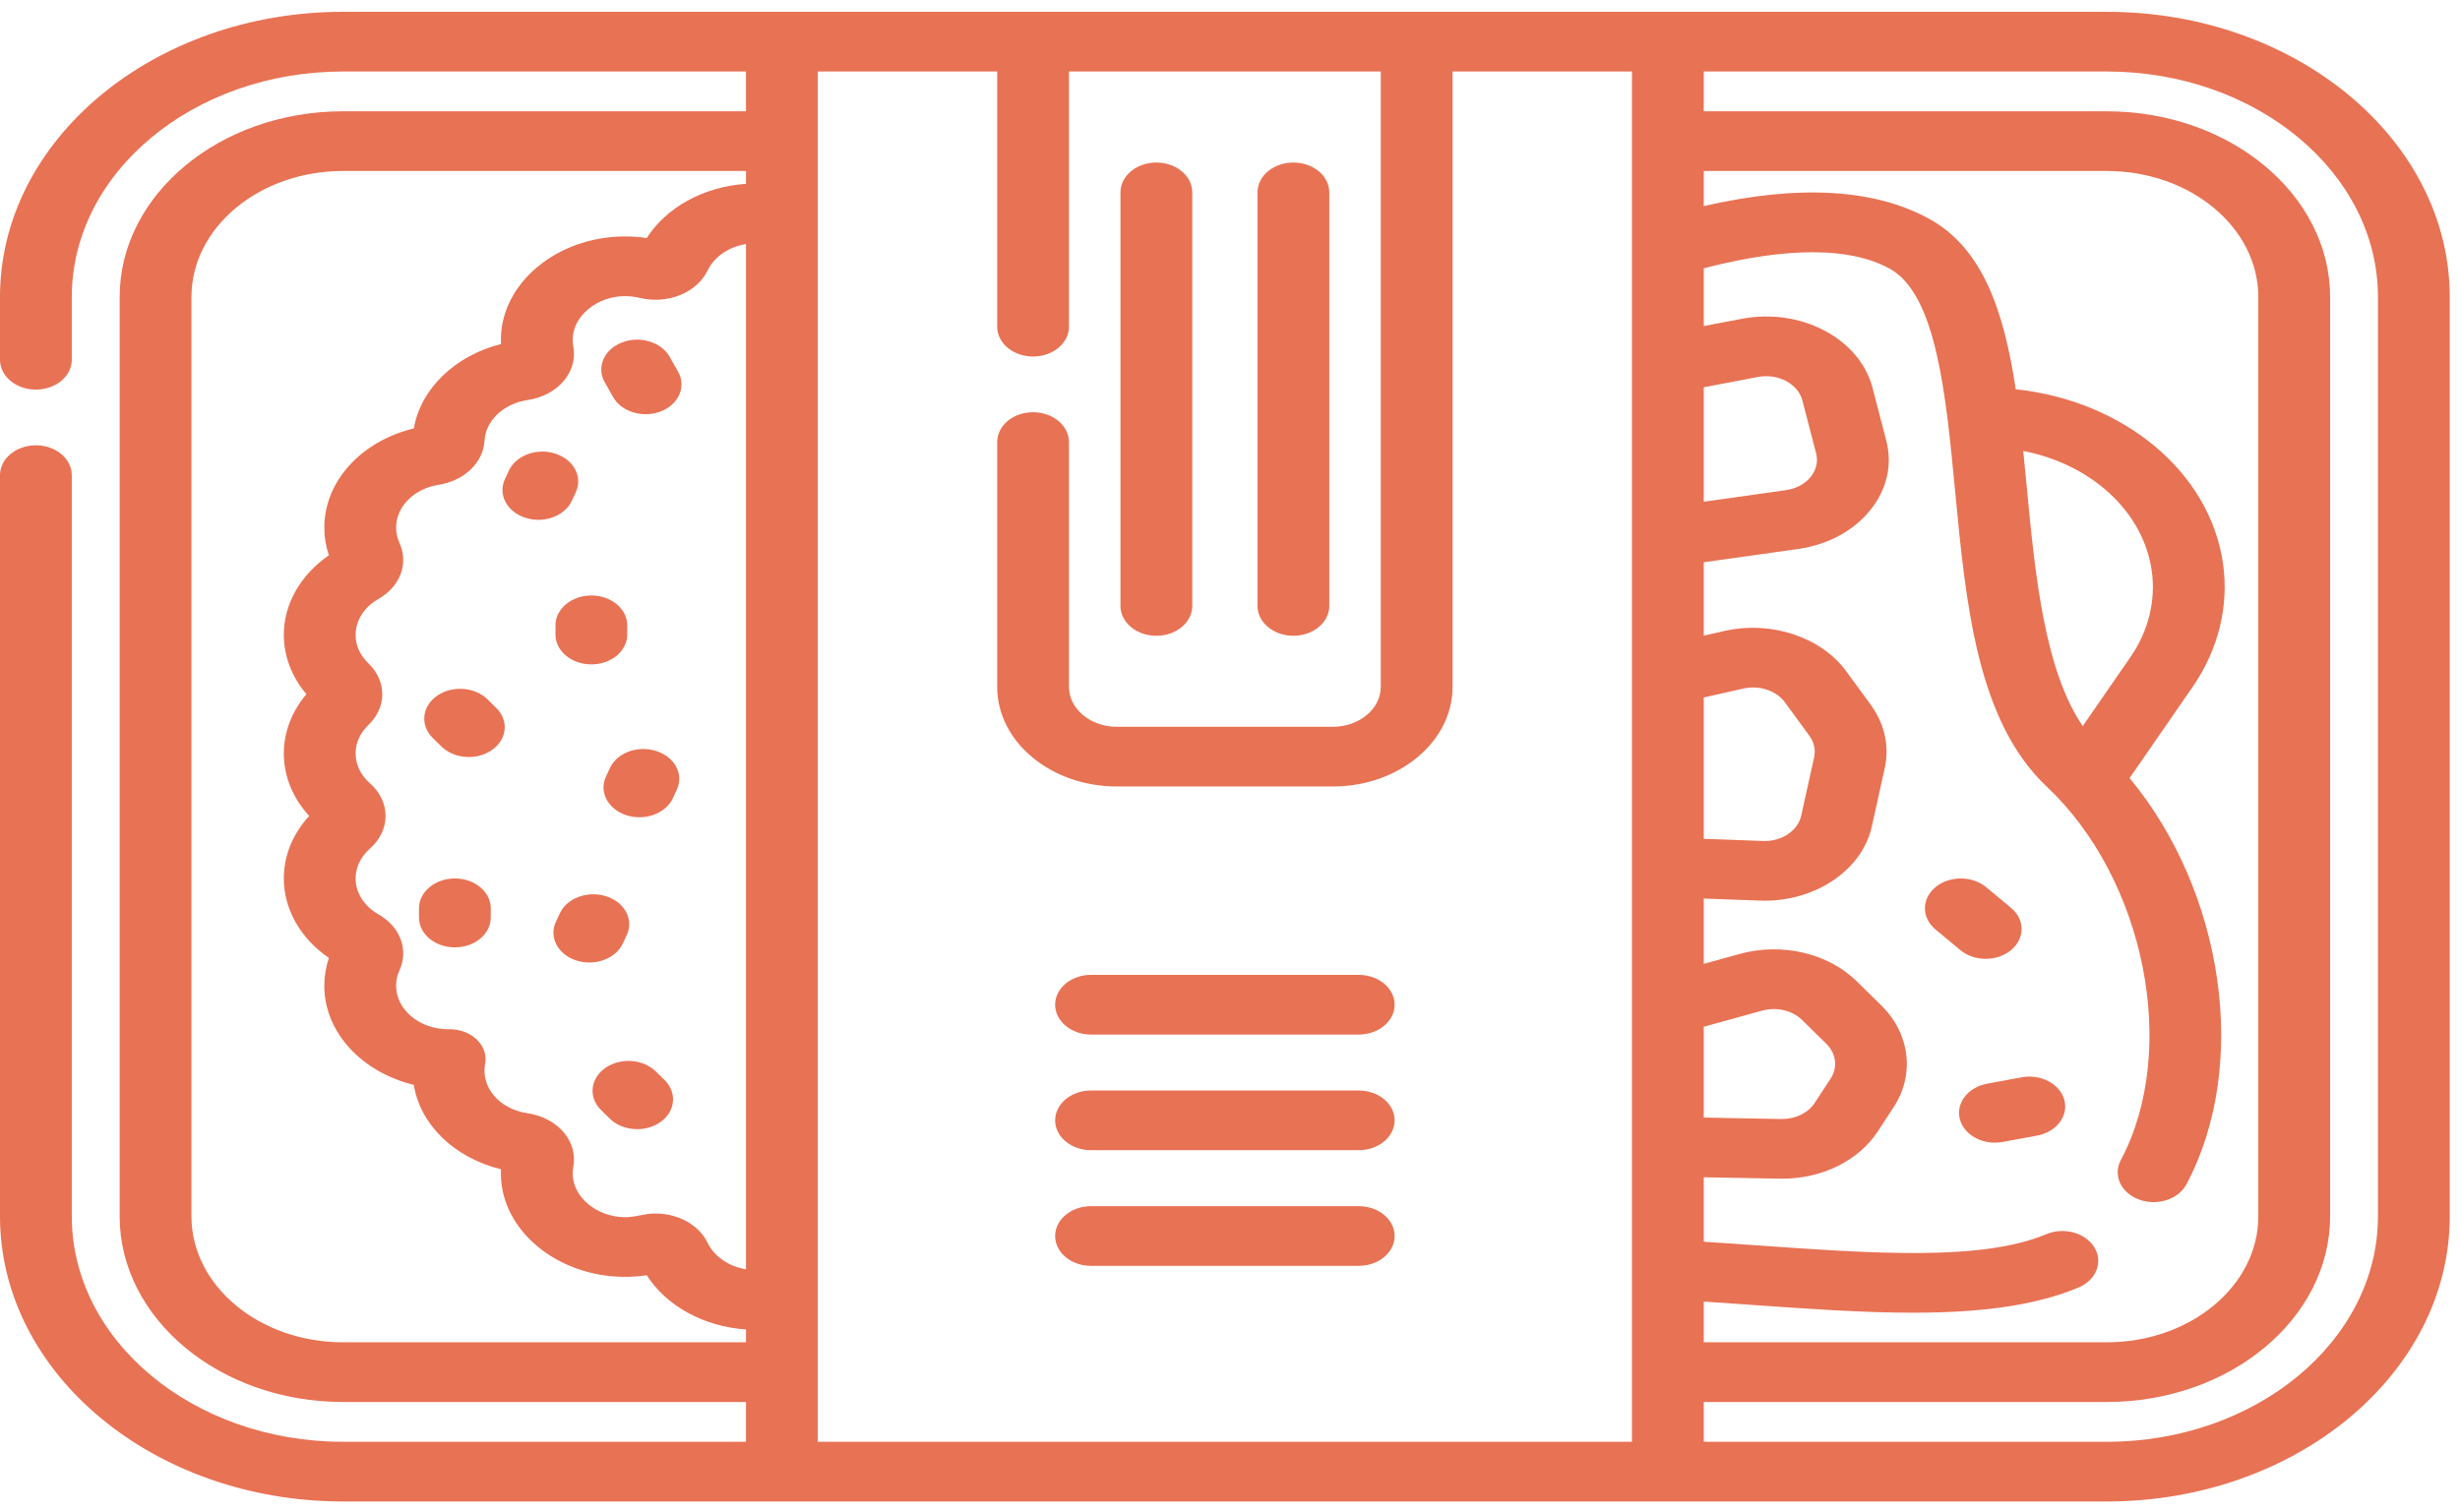
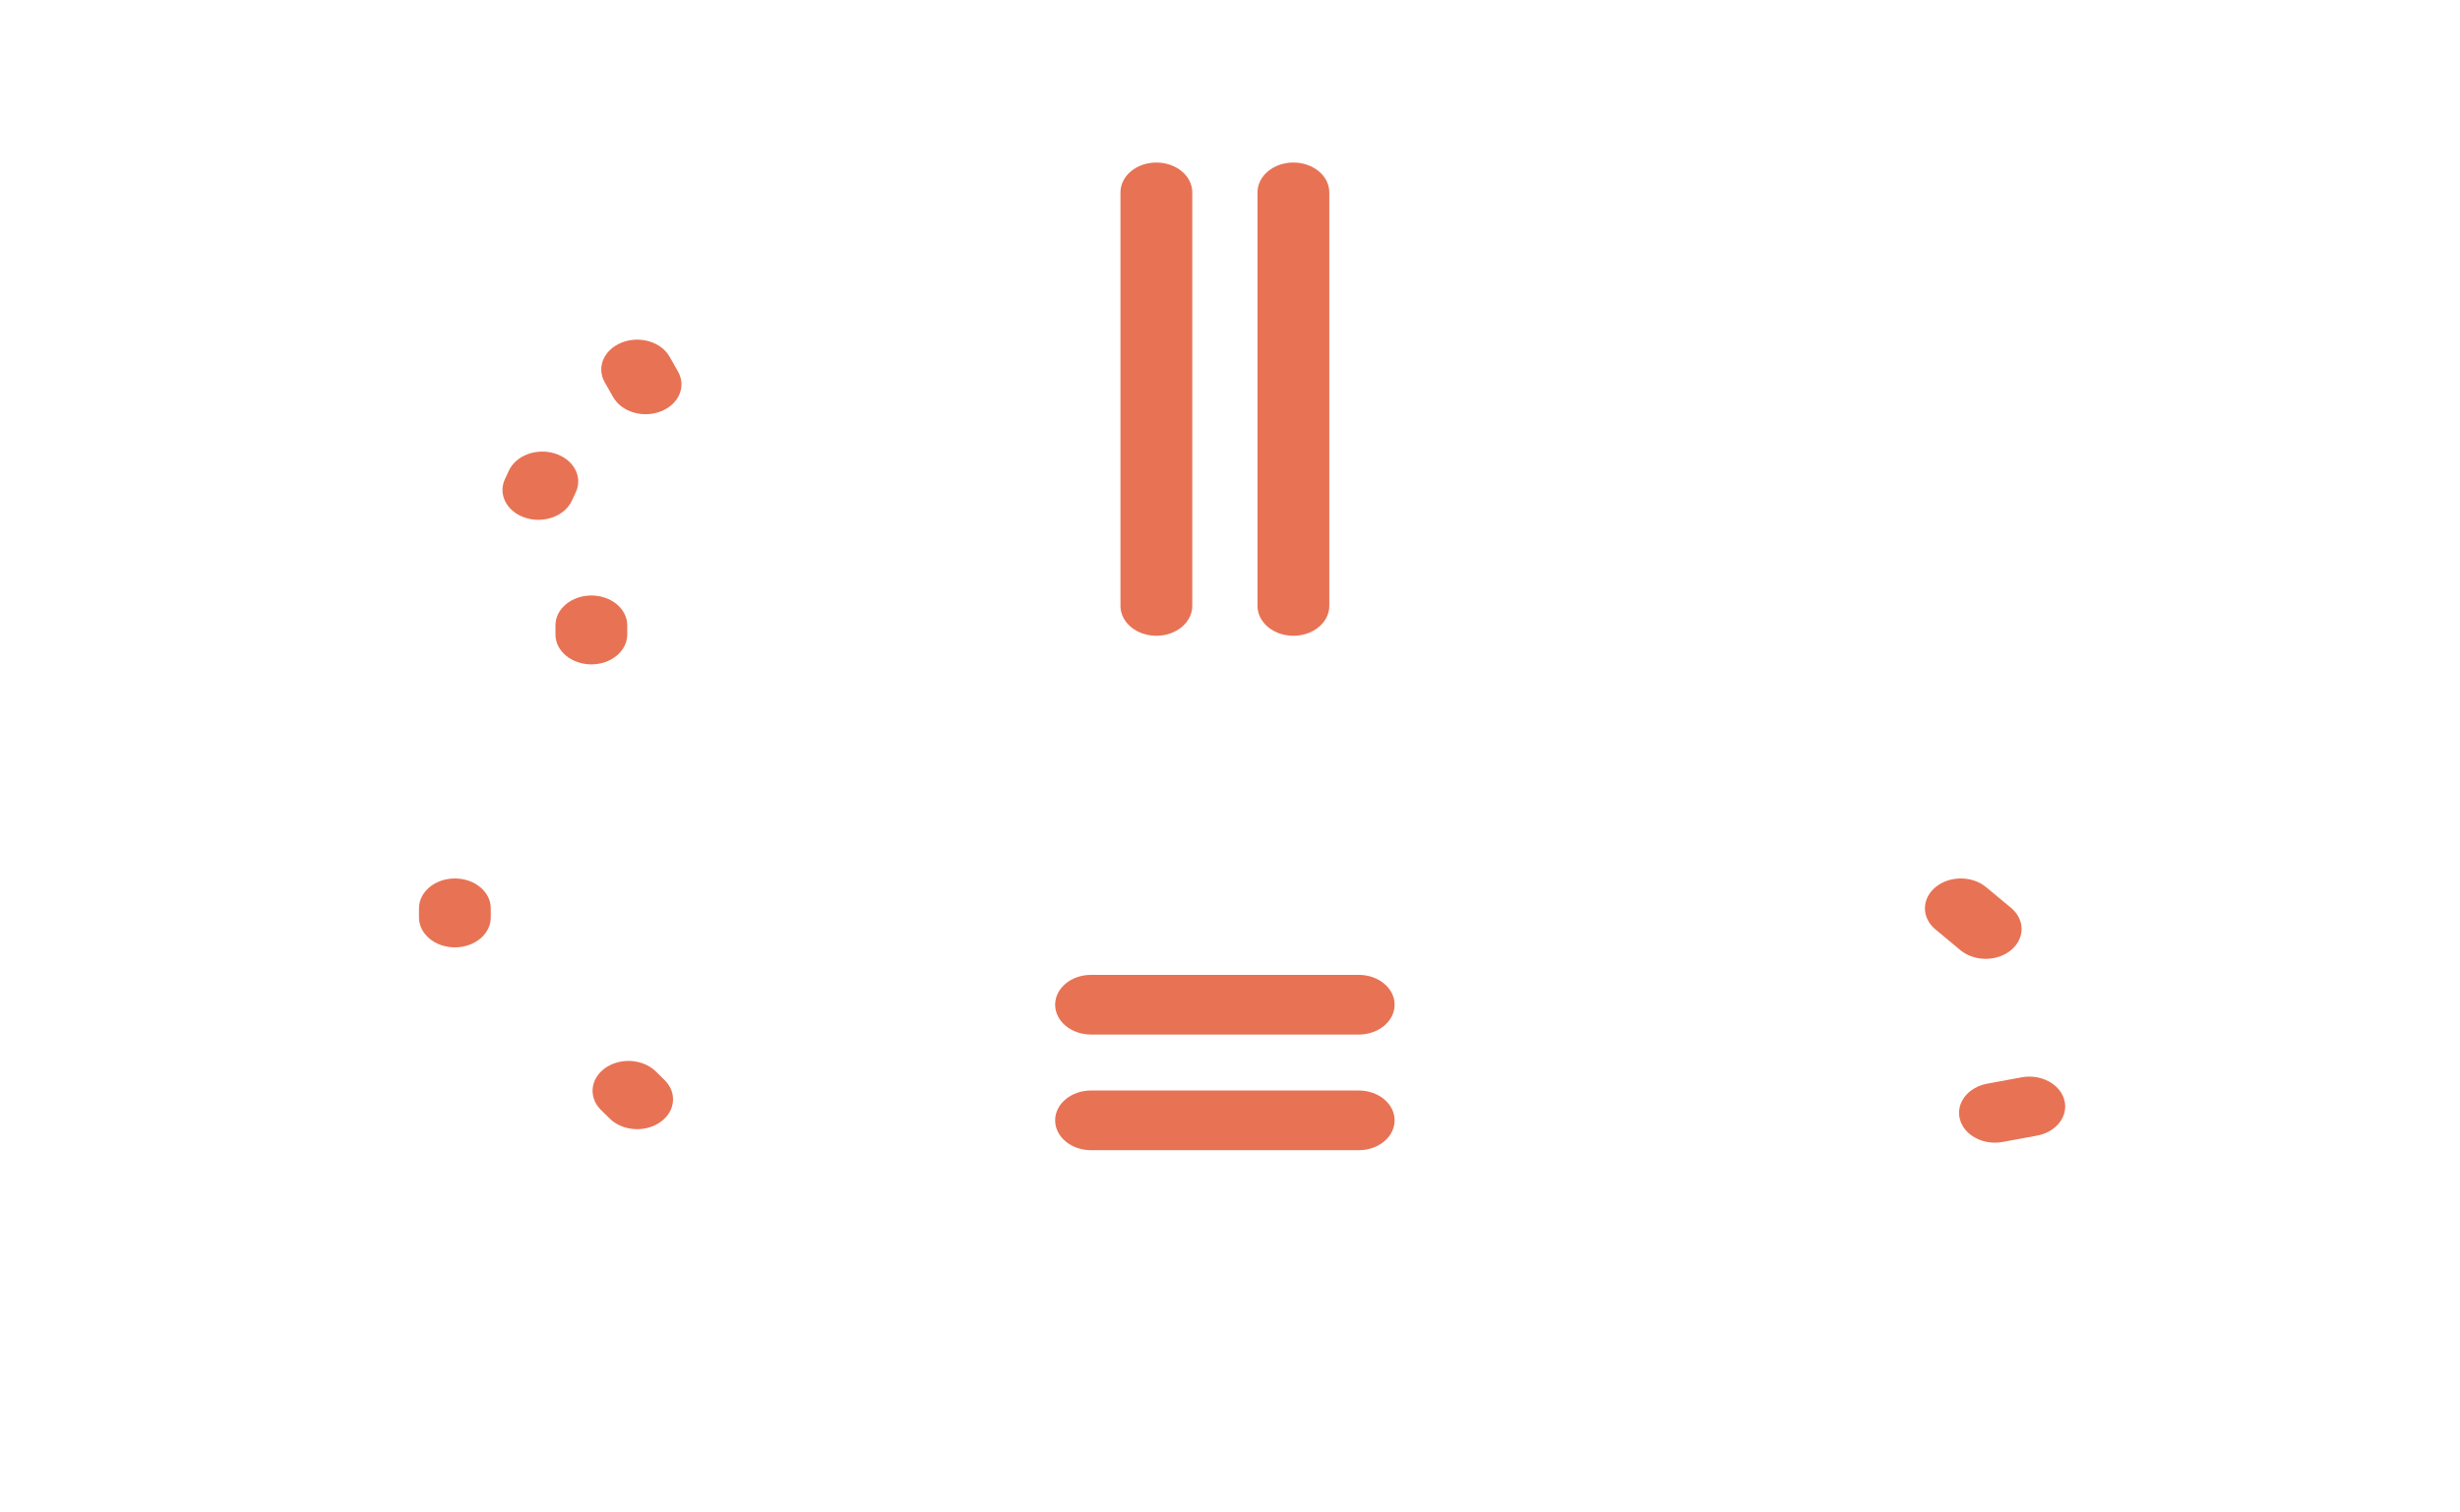
<svg xmlns="http://www.w3.org/2000/svg" width="148" height="91" viewBox="0 0 148 91" fill="none">
  <path d="M36.888 23.896C37.394 24.791 38.68 25.179 39.762 24.755C40.84 24.332 41.303 23.262 40.794 22.365L40.287 21.47C39.779 20.573 38.492 20.188 37.413 20.611C36.334 21.034 35.872 22.104 36.38 23.001L36.888 23.896Z" fill="#E76F51" fill-opacity="0.98" />
  <path d="M34.406 30.131L34.644 29.617C35.072 28.692 34.517 27.653 33.404 27.297C32.29 26.939 31.041 27.402 30.613 28.327L30.375 28.841C29.947 29.767 30.502 30.806 31.615 31.162C32.73 31.52 33.979 31.055 34.406 30.131Z" fill="#E76F51" fill-opacity="0.98" />
-   <path d="M37.473 56.772L37.711 56.258C38.139 55.332 37.584 54.293 36.47 53.937C35.357 53.58 34.107 54.042 33.679 54.968L33.441 55.482C33.013 56.408 33.568 57.447 34.682 57.803C35.798 58.16 37.046 57.694 37.473 56.772Z" fill="#E76F51" fill-opacity="0.98" />
-   <path d="M39.481 45.194C38.367 44.838 37.118 45.3 36.691 46.227L36.453 46.74C36.025 47.666 36.581 48.706 37.694 49.062C38.815 49.419 40.059 48.95 40.485 48.029L40.722 47.516C41.15 46.59 40.595 45.55 39.481 45.194Z" fill="#E76F51" fill-opacity="0.98" />
  <path d="M33.418 37.632V38.185C33.418 39.178 34.385 39.981 35.578 39.981C36.771 39.981 37.737 39.178 37.737 38.185V37.632C37.737 36.64 36.771 35.836 35.578 35.836C34.385 35.836 33.418 36.64 33.418 37.632Z" fill="#E76F51" fill-opacity="0.98" />
  <path d="M27.367 52.865C26.174 52.865 25.207 53.669 25.207 54.661V55.215C25.207 56.207 26.174 57.011 27.367 57.011C28.56 57.011 29.526 56.207 29.526 55.215V54.661C29.526 53.669 28.56 52.865 27.367 52.865Z" fill="#E76F51" fill-opacity="0.98" />
-   <path d="M29.332 42.087C28.561 41.33 27.199 41.236 26.288 41.876C25.378 42.517 25.264 43.65 26.035 44.407L26.557 44.921C27.33 45.679 28.692 45.771 29.601 45.132C30.512 44.491 30.625 43.358 29.855 42.601L29.332 42.087Z" fill="#E76F51" fill-opacity="0.98" />
  <path d="M39.459 64.481C38.688 63.724 37.326 63.63 36.415 64.27C35.505 64.911 35.391 66.044 36.161 66.802L36.684 67.316C37.457 68.074 38.819 68.166 39.728 67.527C40.639 66.886 40.752 65.753 39.982 64.995L39.459 64.481Z" fill="#E76F51" fill-opacity="0.98" />
  <path d="M69.57 38.26C70.763 38.26 71.73 37.456 71.73 36.464V11.577C71.73 10.585 70.763 9.781 69.57 9.781C68.377 9.781 67.41 10.585 67.41 11.577V36.464C67.41 37.456 68.377 38.26 69.57 38.26Z" fill="#E76F51" fill-opacity="0.98" />
  <path d="M77.814 38.26C79.007 38.26 79.974 37.456 79.974 36.464V11.577C79.974 10.585 79.007 9.781 77.814 9.781C76.621 9.781 75.654 10.585 75.654 11.577V36.464C75.654 37.456 76.621 38.26 77.814 38.26Z" fill="#E76F51" fill-opacity="0.98" />
  <path d="M119.465 57.701C120.018 57.701 120.57 57.526 120.992 57.175C121.836 56.474 121.836 55.337 120.992 54.636L119.495 53.391C118.651 52.69 117.284 52.69 116.441 53.391C115.598 54.093 115.598 55.23 116.441 55.931L117.938 57.176C118.36 57.526 118.912 57.701 119.465 57.701Z" fill="#E76F51" fill-opacity="0.98" />
  <path d="M121.619 64.832L119.553 65.215C118.388 65.43 117.654 66.389 117.913 67.358C118.137 68.195 119.029 68.764 120.019 68.764C120.175 68.764 120.332 68.75 120.49 68.721L122.557 68.339C123.721 68.123 124.455 67.164 124.196 66.196C123.937 65.228 122.783 64.617 121.619 64.832Z" fill="#E76F51" fill-opacity="0.98" />
  <path d="M81.744 58.666H65.64C64.447 58.666 63.48 59.47 63.48 60.462C63.48 61.454 64.447 62.258 65.64 62.258H81.744C82.937 62.258 83.904 61.454 83.904 60.462C83.904 59.47 82.937 58.666 81.744 58.666Z" fill="#E76F51" fill-opacity="0.98" />
  <path d="M81.744 65.625H65.64C64.447 65.625 63.48 66.429 63.48 67.421C63.48 68.413 64.447 69.218 65.64 69.218H81.744C82.937 69.218 83.904 68.413 83.904 67.421C83.904 66.429 82.937 65.625 81.744 65.625Z" fill="#E76F51" fill-opacity="0.98" />
-   <path d="M81.744 72.586H65.64C64.447 72.586 63.48 73.39 63.48 74.382C63.48 75.374 64.447 76.177 65.64 76.177H81.744C82.937 76.177 83.904 75.374 83.904 74.382C83.904 73.39 82.937 72.586 81.744 72.586Z" fill="#E76F51" fill-opacity="0.98" />
-   <path d="M126.751 0.711H20.633C9.256 0.711 0 8.408 0 17.87V21.65C0 22.642 0.967 23.446 2.16 23.446C3.353 23.446 4.319 22.642 4.319 21.65V17.87C4.319 10.389 11.638 4.303 20.633 4.303H44.881V6.698H20.633C13.226 6.698 7.199 11.71 7.199 17.87V73.198C7.199 79.359 13.226 84.37 20.633 84.37H44.881V86.765H20.633C11.638 86.765 4.319 80.679 4.319 73.198V28.594C4.319 27.602 3.353 26.798 2.16 26.798C0.967 26.798 0 27.602 0 28.594V73.198C0 82.66 9.256 90.357 20.633 90.357H126.751C138.128 90.357 147.383 82.659 147.383 73.198V17.87C147.383 8.408 138.128 0.711 126.751 0.711ZM108.928 28.706C108.583 29.13 108.058 29.41 107.452 29.496L102.502 30.194V23.306L105.757 22.686C106.344 22.575 106.946 22.661 107.453 22.929C107.961 23.198 108.31 23.615 108.437 24.103L109.261 27.273V27.274C109.391 27.774 109.272 28.282 108.928 28.706ZM109.143 45.576L108.364 49.091C108.163 49.997 107.183 50.654 106.07 50.609L102.502 50.478V41.975L104.89 41.435C105.844 41.22 106.87 41.56 107.383 42.262L108.855 44.276V44.276C109.14 44.666 109.242 45.128 109.143 45.576ZM102.502 61.789L106.011 60.82C106.881 60.579 107.825 60.8 108.418 61.381L109.88 62.816C110.471 63.397 110.574 64.236 110.138 64.904L109.177 66.372C108.784 66.973 108.037 67.341 107.217 67.341C107.2 67.341 107.184 67.341 107.166 67.341L102.502 67.255V61.789ZM102.502 78.328C103.492 78.392 104.48 78.462 105.447 78.53C108.796 78.766 112.061 78.997 115.091 78.997C118.877 78.997 122.296 78.637 125.05 77.481C126.115 77.034 126.542 75.953 126.004 75.068C125.467 74.183 124.168 73.827 123.103 74.275C119.237 75.898 112.716 75.438 105.812 74.951C104.728 74.875 103.618 74.797 102.502 74.725V70.847C105.853 70.909 107.105 70.933 107.219 70.933C109.624 70.933 111.818 69.851 112.971 68.088L113.932 66.62C115.214 64.659 114.91 62.197 113.175 60.494L111.713 59.059C109.975 57.353 107.202 56.706 104.649 57.411L102.502 58.004V54.073C106.077 54.203 105.92 54.203 106.168 54.203C109.298 54.203 112.04 52.323 112.612 49.742L113.391 46.227C113.683 44.91 113.383 43.554 112.547 42.41L111.075 40.397C109.567 38.334 106.557 37.336 103.756 37.969L102.502 38.253V33.837L108.174 33.038C109.955 32.787 111.493 31.963 112.505 30.72C113.517 29.476 113.865 27.983 113.483 26.515L112.659 23.345C112.286 21.91 111.261 20.686 109.771 19.898C108.281 19.111 106.514 18.857 104.794 19.185L102.503 19.621V16.148C106.15 15.195 110.738 14.552 113.68 16.163C116.497 17.703 117.069 23.716 117.623 29.531C118.272 36.345 118.943 43.392 123.14 47.341C129.063 52.915 131.112 63.208 127.591 69.818C127.108 70.725 127.6 71.786 128.691 72.187C128.975 72.292 129.272 72.342 129.564 72.342C130.393 72.342 131.183 71.943 131.54 71.273C135.368 64.087 133.777 53.636 128.122 46.824L131.924 41.324C133.457 39.105 134.105 36.483 133.746 33.941C132.965 28.393 127.756 24.115 121.272 23.424C120.579 18.818 119.322 14.95 116.054 13.162C112.747 11.352 108.196 11.099 102.502 12.402V10.29H126.751C131.777 10.29 135.866 13.69 135.866 17.87V73.198C135.866 77.378 131.777 80.778 126.751 80.778H102.502V78.328H102.502ZM125.304 43.694C122.98 40.286 122.425 34.461 121.929 29.247C121.861 28.539 121.794 27.834 121.723 27.138C125.789 27.926 128.949 30.762 129.456 34.359C129.708 36.141 129.254 37.978 128.179 39.534L125.304 43.694ZM31.732 66.993C30.038 66.743 28.92 65.432 29.186 64.008C29.283 63.486 29.099 62.955 28.683 62.556C28.273 62.163 27.677 61.937 27.052 61.937C27.011 61.937 26.971 61.938 26.93 61.94C25.216 61.916 23.83 60.749 23.83 59.318C23.83 59.002 23.898 58.692 24.032 58.397C24.599 57.157 24.08 55.771 22.77 55.026C21.909 54.536 21.395 53.727 21.395 52.861C21.395 52.192 21.701 51.555 22.256 51.067C23.511 49.965 23.51 48.238 22.256 47.137C21.701 46.65 21.395 46.012 21.395 45.343C21.395 44.542 21.81 43.974 22.158 43.638C23.279 42.559 23.279 40.991 22.158 39.911C21.81 39.576 21.395 39.008 21.395 38.207C21.395 37.342 21.909 36.532 22.771 36.042C24.08 35.297 24.599 33.911 24.032 32.671C23.898 32.377 23.83 32.067 23.83 31.75C23.83 30.494 24.901 29.412 26.378 29.178C27.938 28.93 29.078 27.836 29.149 26.519C29.215 25.315 30.301 24.288 31.732 24.076C33.567 23.805 34.779 22.382 34.49 20.837C34.464 20.693 34.451 20.546 34.454 20.4C34.481 19.02 35.905 17.839 37.564 17.821C37.872 17.821 38.184 17.852 38.481 17.924C40.161 18.334 41.921 17.625 42.572 16.277C42.976 15.444 43.85 14.853 44.882 14.684V76.385C43.85 76.216 42.976 75.624 42.573 74.792C42.045 73.701 40.793 73.029 39.443 73.029C38.812 73.008 38.205 73.271 37.564 73.248C35.906 73.23 34.482 72.049 34.455 70.668C34.452 70.523 34.464 70.376 34.491 70.231C34.778 68.686 33.566 67.263 31.732 66.993ZM20.633 80.778C15.607 80.778 11.518 77.378 11.518 73.198V17.87C11.518 13.69 15.607 10.29 20.633 10.29H44.881V11.063C42.345 11.234 40.102 12.467 38.909 14.324C38.448 14.256 37.981 14.224 37.507 14.229C33.507 14.273 30.201 17.015 30.136 20.34C30.133 20.462 30.135 20.583 30.141 20.705C27.378 21.398 25.303 23.401 24.899 25.782C21.739 26.54 19.511 28.965 19.511 31.75C19.511 32.318 19.603 32.878 19.786 33.419C18.078 34.594 17.076 36.345 17.076 38.206C17.076 39.488 17.554 40.734 18.435 41.774C17.554 42.816 17.076 44.061 17.076 45.342C17.076 46.712 17.613 48.025 18.603 49.102C17.613 50.179 17.076 51.491 17.076 52.861C17.076 54.722 18.078 56.474 19.786 57.648C19.603 58.19 19.511 58.75 19.511 59.318C19.511 62.141 21.787 64.531 24.894 65.285C25.282 67.664 27.296 69.666 30.141 70.365C30.135 70.486 30.133 70.607 30.136 70.727C30.201 74.053 33.507 76.795 37.507 76.839C37.977 76.846 38.448 76.812 38.909 76.744C40.101 78.601 42.345 79.833 44.881 80.005V80.778H20.633V80.778ZM49.201 86.765C49.201 75.738 49.201 16.674 49.201 4.303H59.993V19.66C59.993 20.652 60.959 21.456 62.152 21.456C63.345 21.456 64.312 20.652 64.312 19.66V4.303H83.071V41.336C83.071 42.66 81.775 43.738 80.183 43.738H67.2C65.608 43.738 64.312 42.66 64.312 41.336V26.604C64.312 25.612 63.345 24.808 62.152 24.808C60.959 24.808 59.993 25.612 59.993 26.604V41.336C59.993 44.641 63.226 47.33 67.2 47.33H80.183C84.157 47.33 87.39 44.641 87.39 41.336V4.303H98.182V86.765H49.201V86.765ZM143.064 73.198C143.064 80.679 135.746 86.765 126.751 86.765H102.502V84.37H126.751C134.158 84.37 140.185 79.358 140.185 73.198V17.87C140.185 11.71 134.158 6.698 126.751 6.698H102.502V4.303H126.751C135.746 4.303 143.064 10.389 143.064 17.87V73.198Z" fill="#E76F51" fill-opacity="0.98" />
</svg>